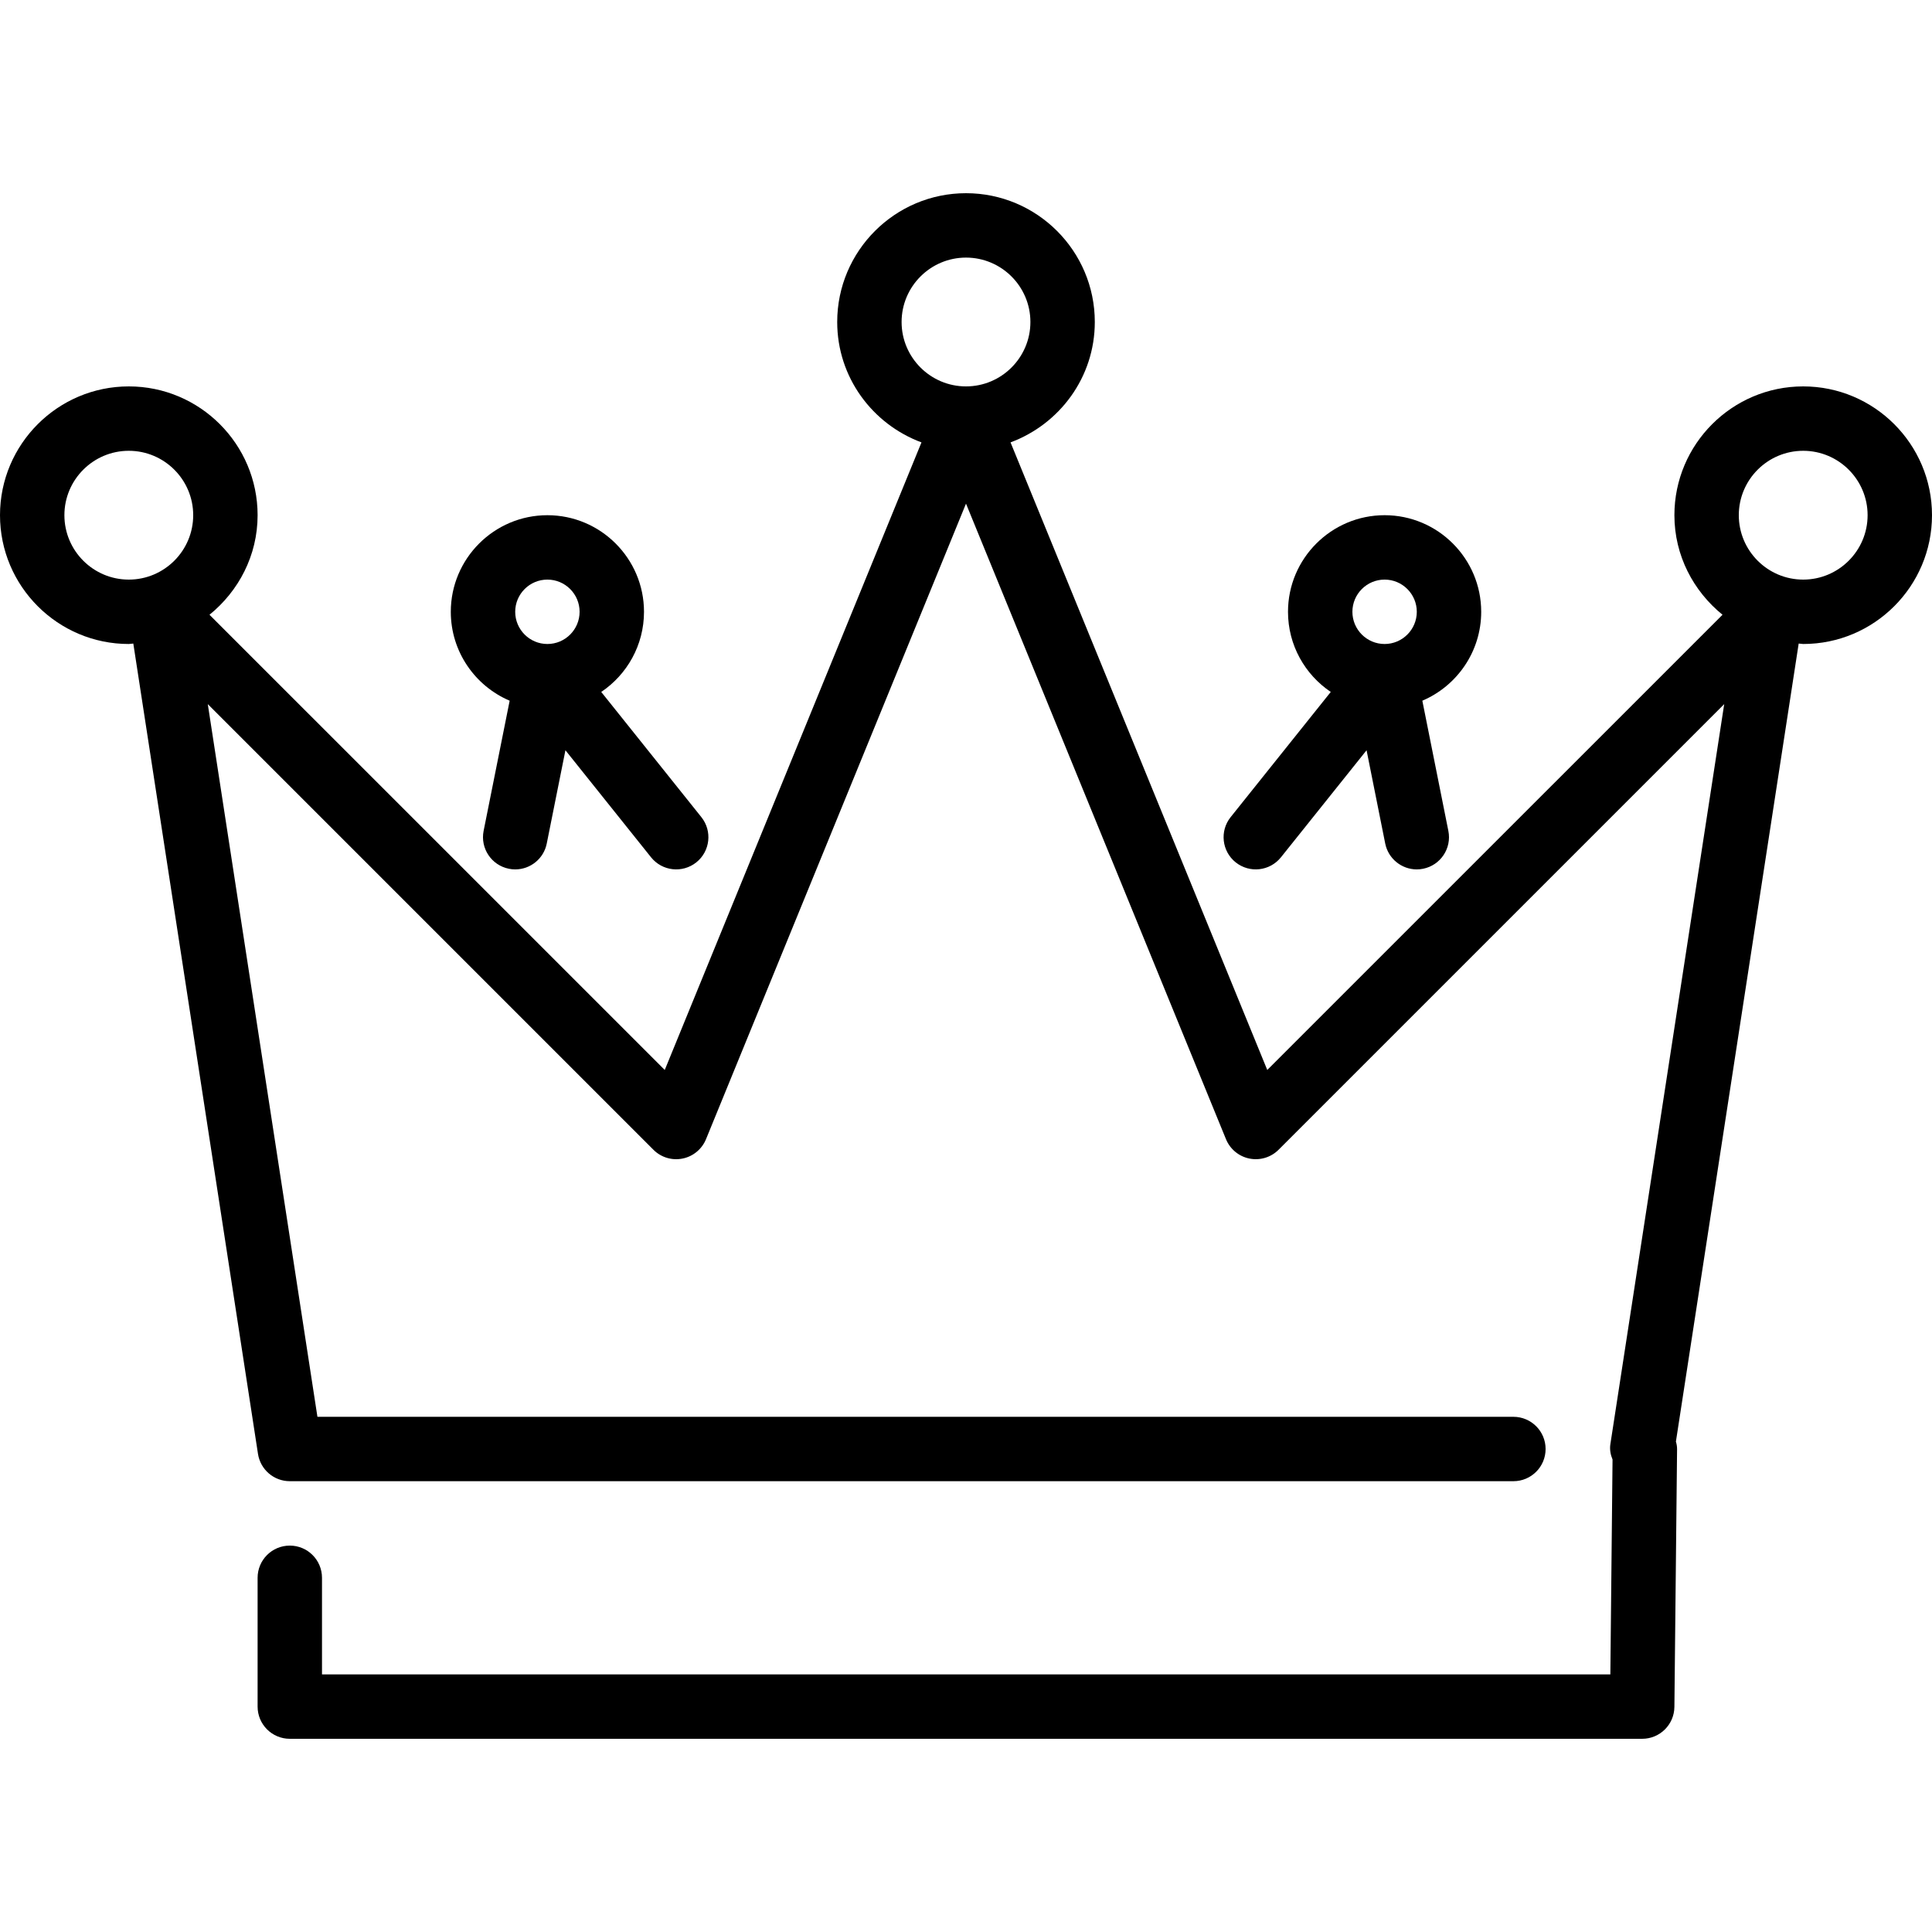
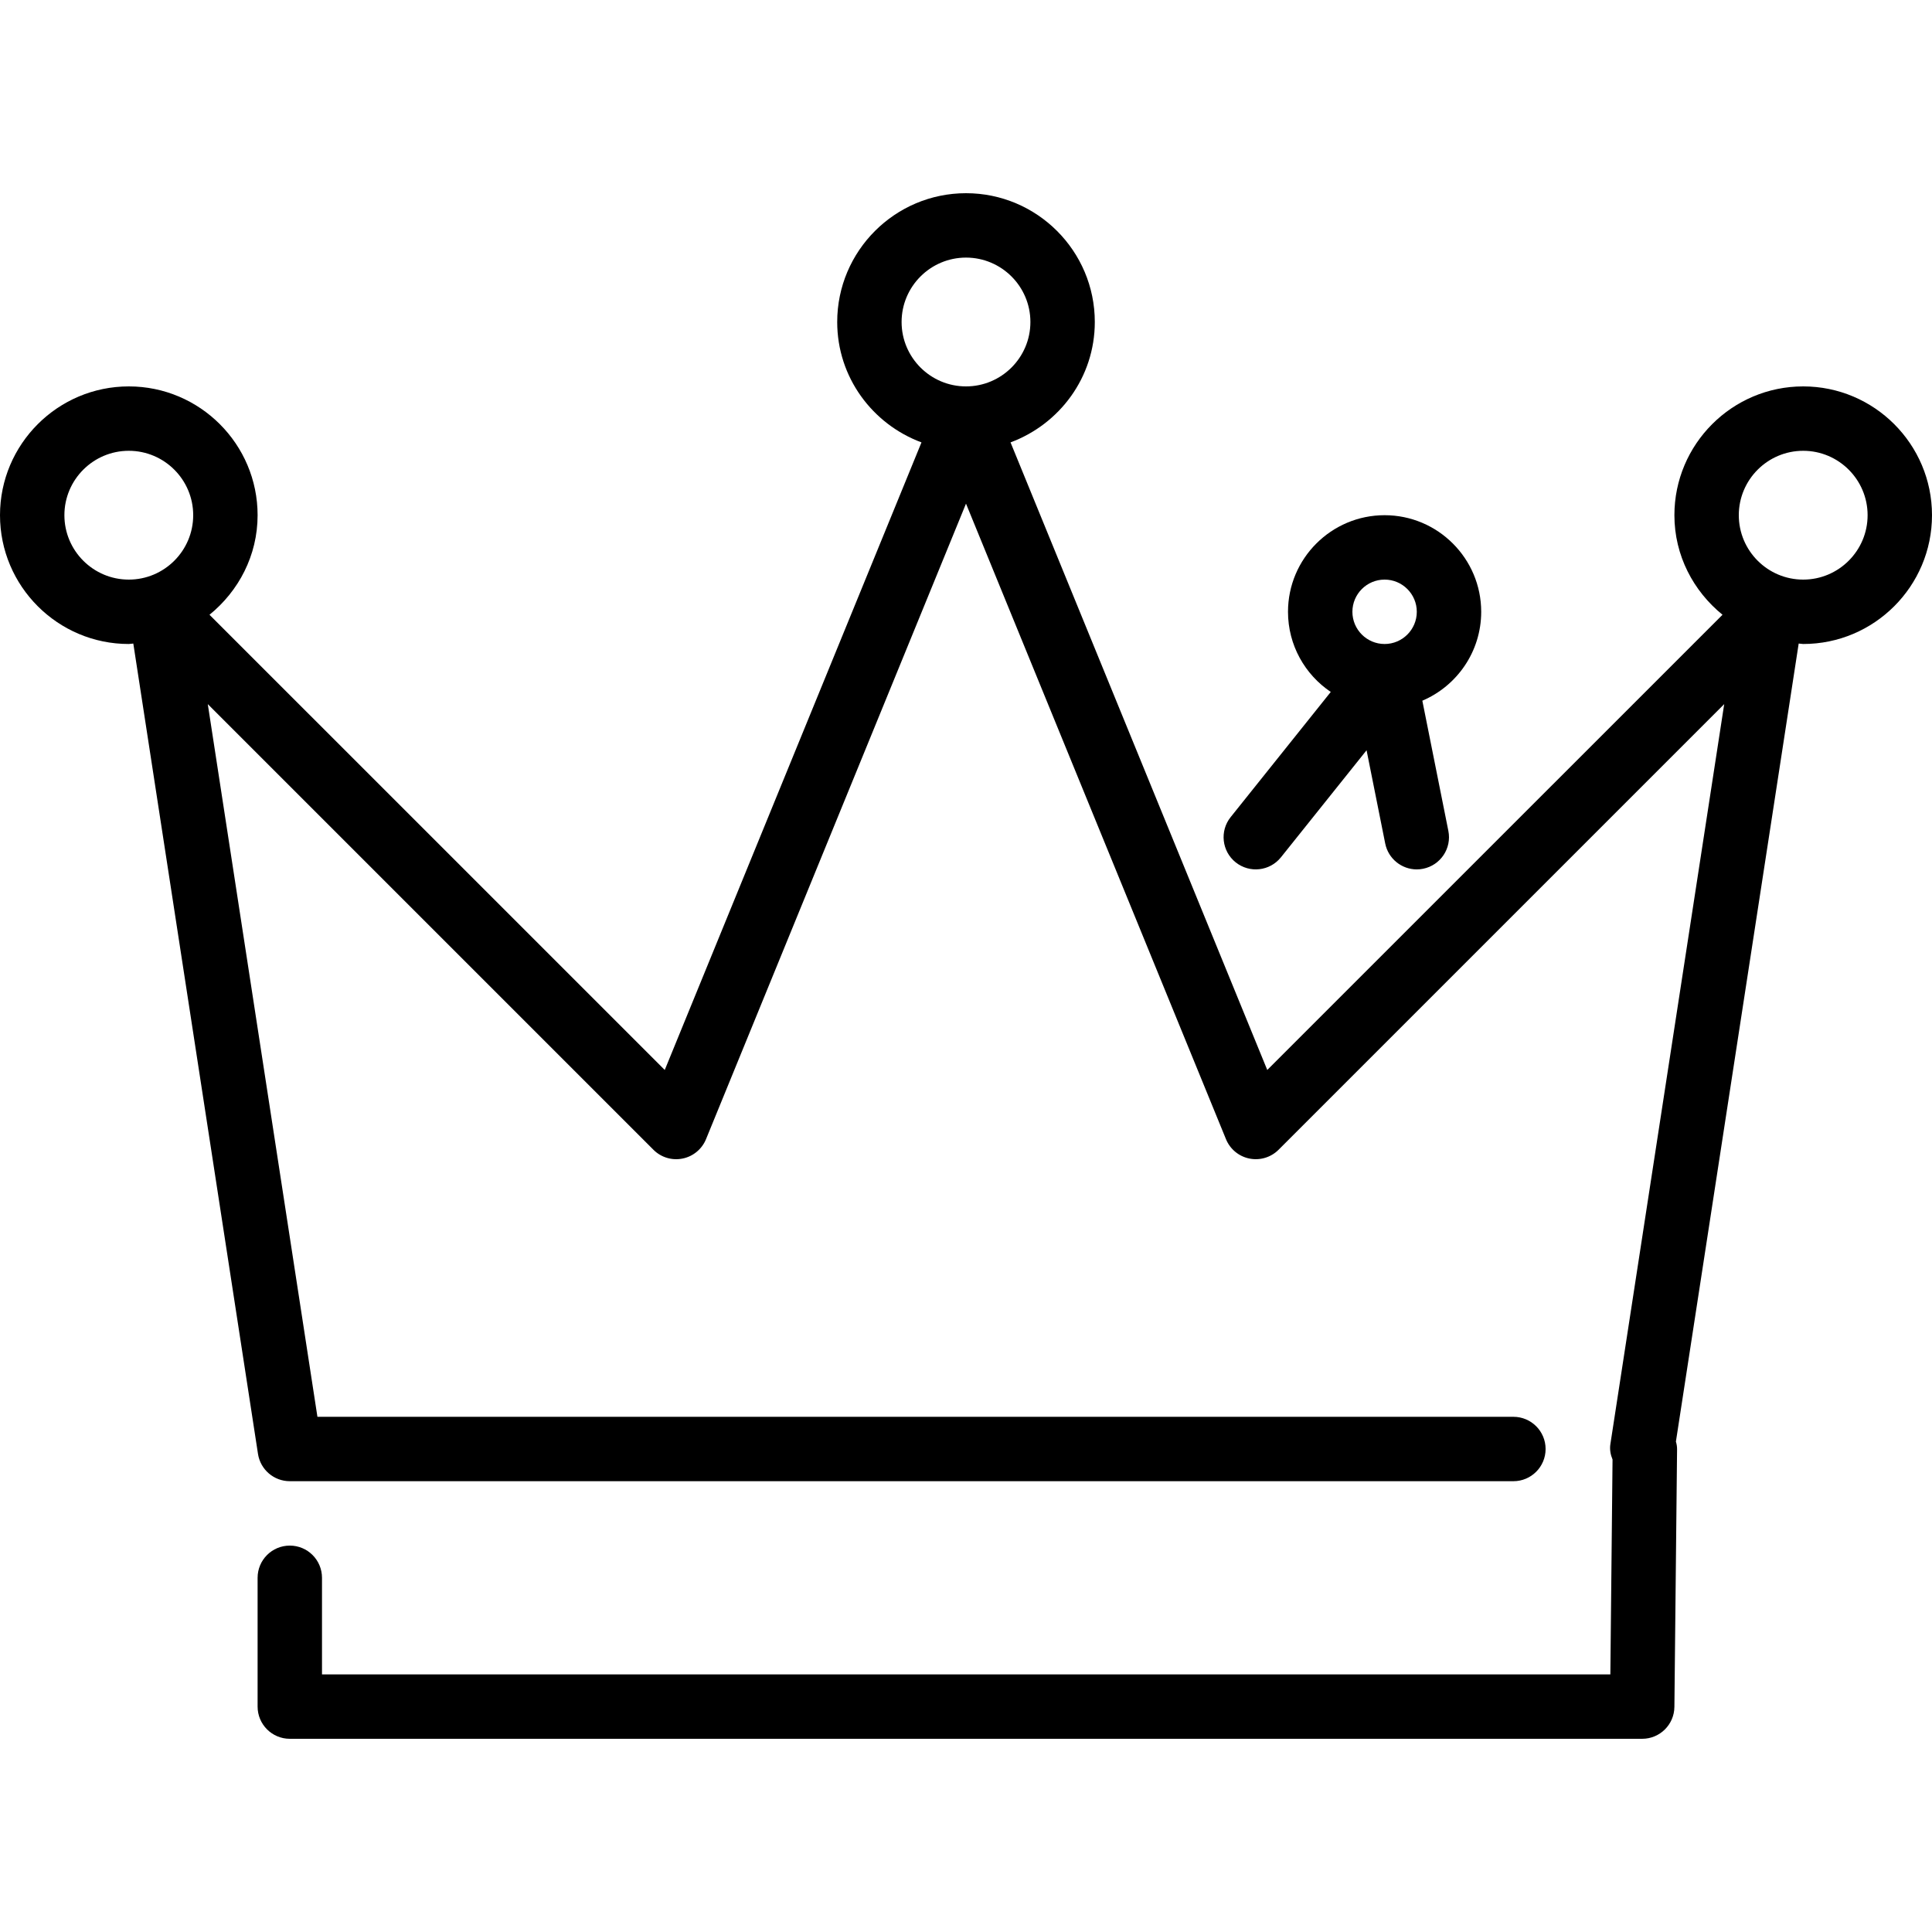
<svg xmlns="http://www.w3.org/2000/svg" xml:space="preserve" style="enable-background:new 0 0 512 512;" viewBox="0 0 512 512" y="0px" x="0px" id="Layer_1" version="1.1">
  <g>
    <g>
      <g>
        <path d="M327.467,228.531c3.703,2.944,9.045,2.338,11.998-1.34l22.69-28.365l4.941,24.713c0.811,4.053,4.378,6.861,8.363,6.861     c0.546,0,1.118-0.051,1.681-0.171c4.617-0.922,7.62-5.419,6.69-10.035l-6.895-34.5c9.156-3.9,15.599-12.988,15.599-23.561     c0-14.114-11.486-25.6-25.6-25.6s-25.6,11.486-25.6,25.6c0,8.841,4.497,16.64,11.332,21.24l-26.53,33.169     C323.191,220.22,323.789,225.587,327.467,228.531z M366.933,153.6c4.71,0,8.533,3.831,8.533,8.533     c0,4.702-3.823,8.533-8.533,8.533s-8.533-3.831-8.533-8.533C358.4,157.431,362.223,153.6,366.933,153.6z" />
        <path d="M477.867,102.4c-18.825,0-34.133,15.309-34.133,34.133c0,10.684,5.035,20.122,12.749,26.385L335.838,283.554     l-68.036-166.315c12.996-4.83,22.332-17.246,22.332-31.906c0-18.825-15.309-34.133-34.133-34.133     c-18.825,0-34.133,15.309-34.133,34.133c0,14.66,9.335,27.076,22.332,31.906l-68.036,166.315L55.518,162.918     c7.714-6.263,12.749-15.701,12.749-26.385c0-18.825-15.309-34.133-34.133-34.133C15.309,102.4,0,117.709,0,136.533     s15.309,34.133,34.133,34.133c0.41,0,0.794-0.111,1.195-0.119l33.041,214.75c0.64,4.164,4.224,7.236,8.431,7.236h324.267     c4.719,0,8.533-3.823,8.533-8.533s-3.814-8.533-8.533-8.533H84.122L55.066,186.598L173.167,304.7     c2.014,2.022,4.915,2.901,7.714,2.33c2.799-0.555,5.137-2.492,6.221-5.137L256,133.47l68.898,168.422     c1.084,2.645,3.422,4.582,6.221,5.137c2.799,0.563,5.7-0.316,7.714-2.33l118.101-118.101l-30.165,196.105     c-0.222,1.391,0.034,2.79,0.572,4.087l-0.58,56.943H85.333v-25.6c0-4.71-3.814-8.533-8.533-8.533s-8.533,3.823-8.533,8.533     v34.133c0,4.71,3.814,8.533,8.533,8.533h358.4c4.676,0,8.482-3.763,8.533-8.448l0.708-68.267     c0.008-0.691-0.102-1.374-0.307-2.048l32.538-211.49c0.401,0.009,0.785,0.119,1.195,0.119c18.825,0,34.133-15.309,34.133-34.133     S496.691,102.4,477.867,102.4z M34.133,153.6c-9.412,0-17.067-7.654-17.067-17.067s7.654-17.067,17.067-17.067     c9.404,0,17.067,7.654,17.067,17.067S43.537,153.6,34.133,153.6z M238.933,85.333c0-9.412,7.663-17.067,17.067-17.067     c9.412,0,17.067,7.654,17.067,17.067c0,9.412-7.654,17.067-17.067,17.067C246.596,102.4,238.933,94.746,238.933,85.333z      M477.867,153.6c-9.412,0-17.067-7.654-17.067-17.067s7.654-17.067,17.067-17.067c9.404,0,17.067,7.654,17.067,17.067     S487.27,153.6,477.867,153.6z" />
-         <path d="M135.066,185.694l-6.903,34.5c-0.922,4.617,2.082,9.114,6.699,10.035c0.563,0.12,1.118,0.171,1.681,0.171     c3.985,0,7.552-2.807,8.354-6.861l4.949-24.713l22.69,28.365c2.944,3.678,8.303,4.284,11.998,1.34     c3.678-2.944,4.275-8.311,1.331-11.989l-26.53-33.169c6.835-4.599,11.332-12.399,11.332-21.24c0-14.114-11.486-25.6-25.6-25.6     s-25.6,11.486-25.6,25.6C119.467,172.706,125.909,181.794,135.066,185.694z M145.067,153.6c4.71,0,8.533,3.831,8.533,8.533     c0,4.702-3.823,8.533-8.533,8.533c-4.71,0-8.533-3.831-8.533-8.533C136.533,157.431,140.356,153.6,145.067,153.6z" />
      </g>
    </g>
  </g>
  <g>
</g>
  <g>
</g>
  <g>
</g>
  <g>
</g>
  <g>
</g>
  <g>
</g>
  <g>
</g>
  <g>
</g>
  <g>
</g>
  <g>
</g>
  <g>
</g>
  <g>
</g>
  <g>
</g>
  <g>
</g>
  <g>
</g>
</svg>